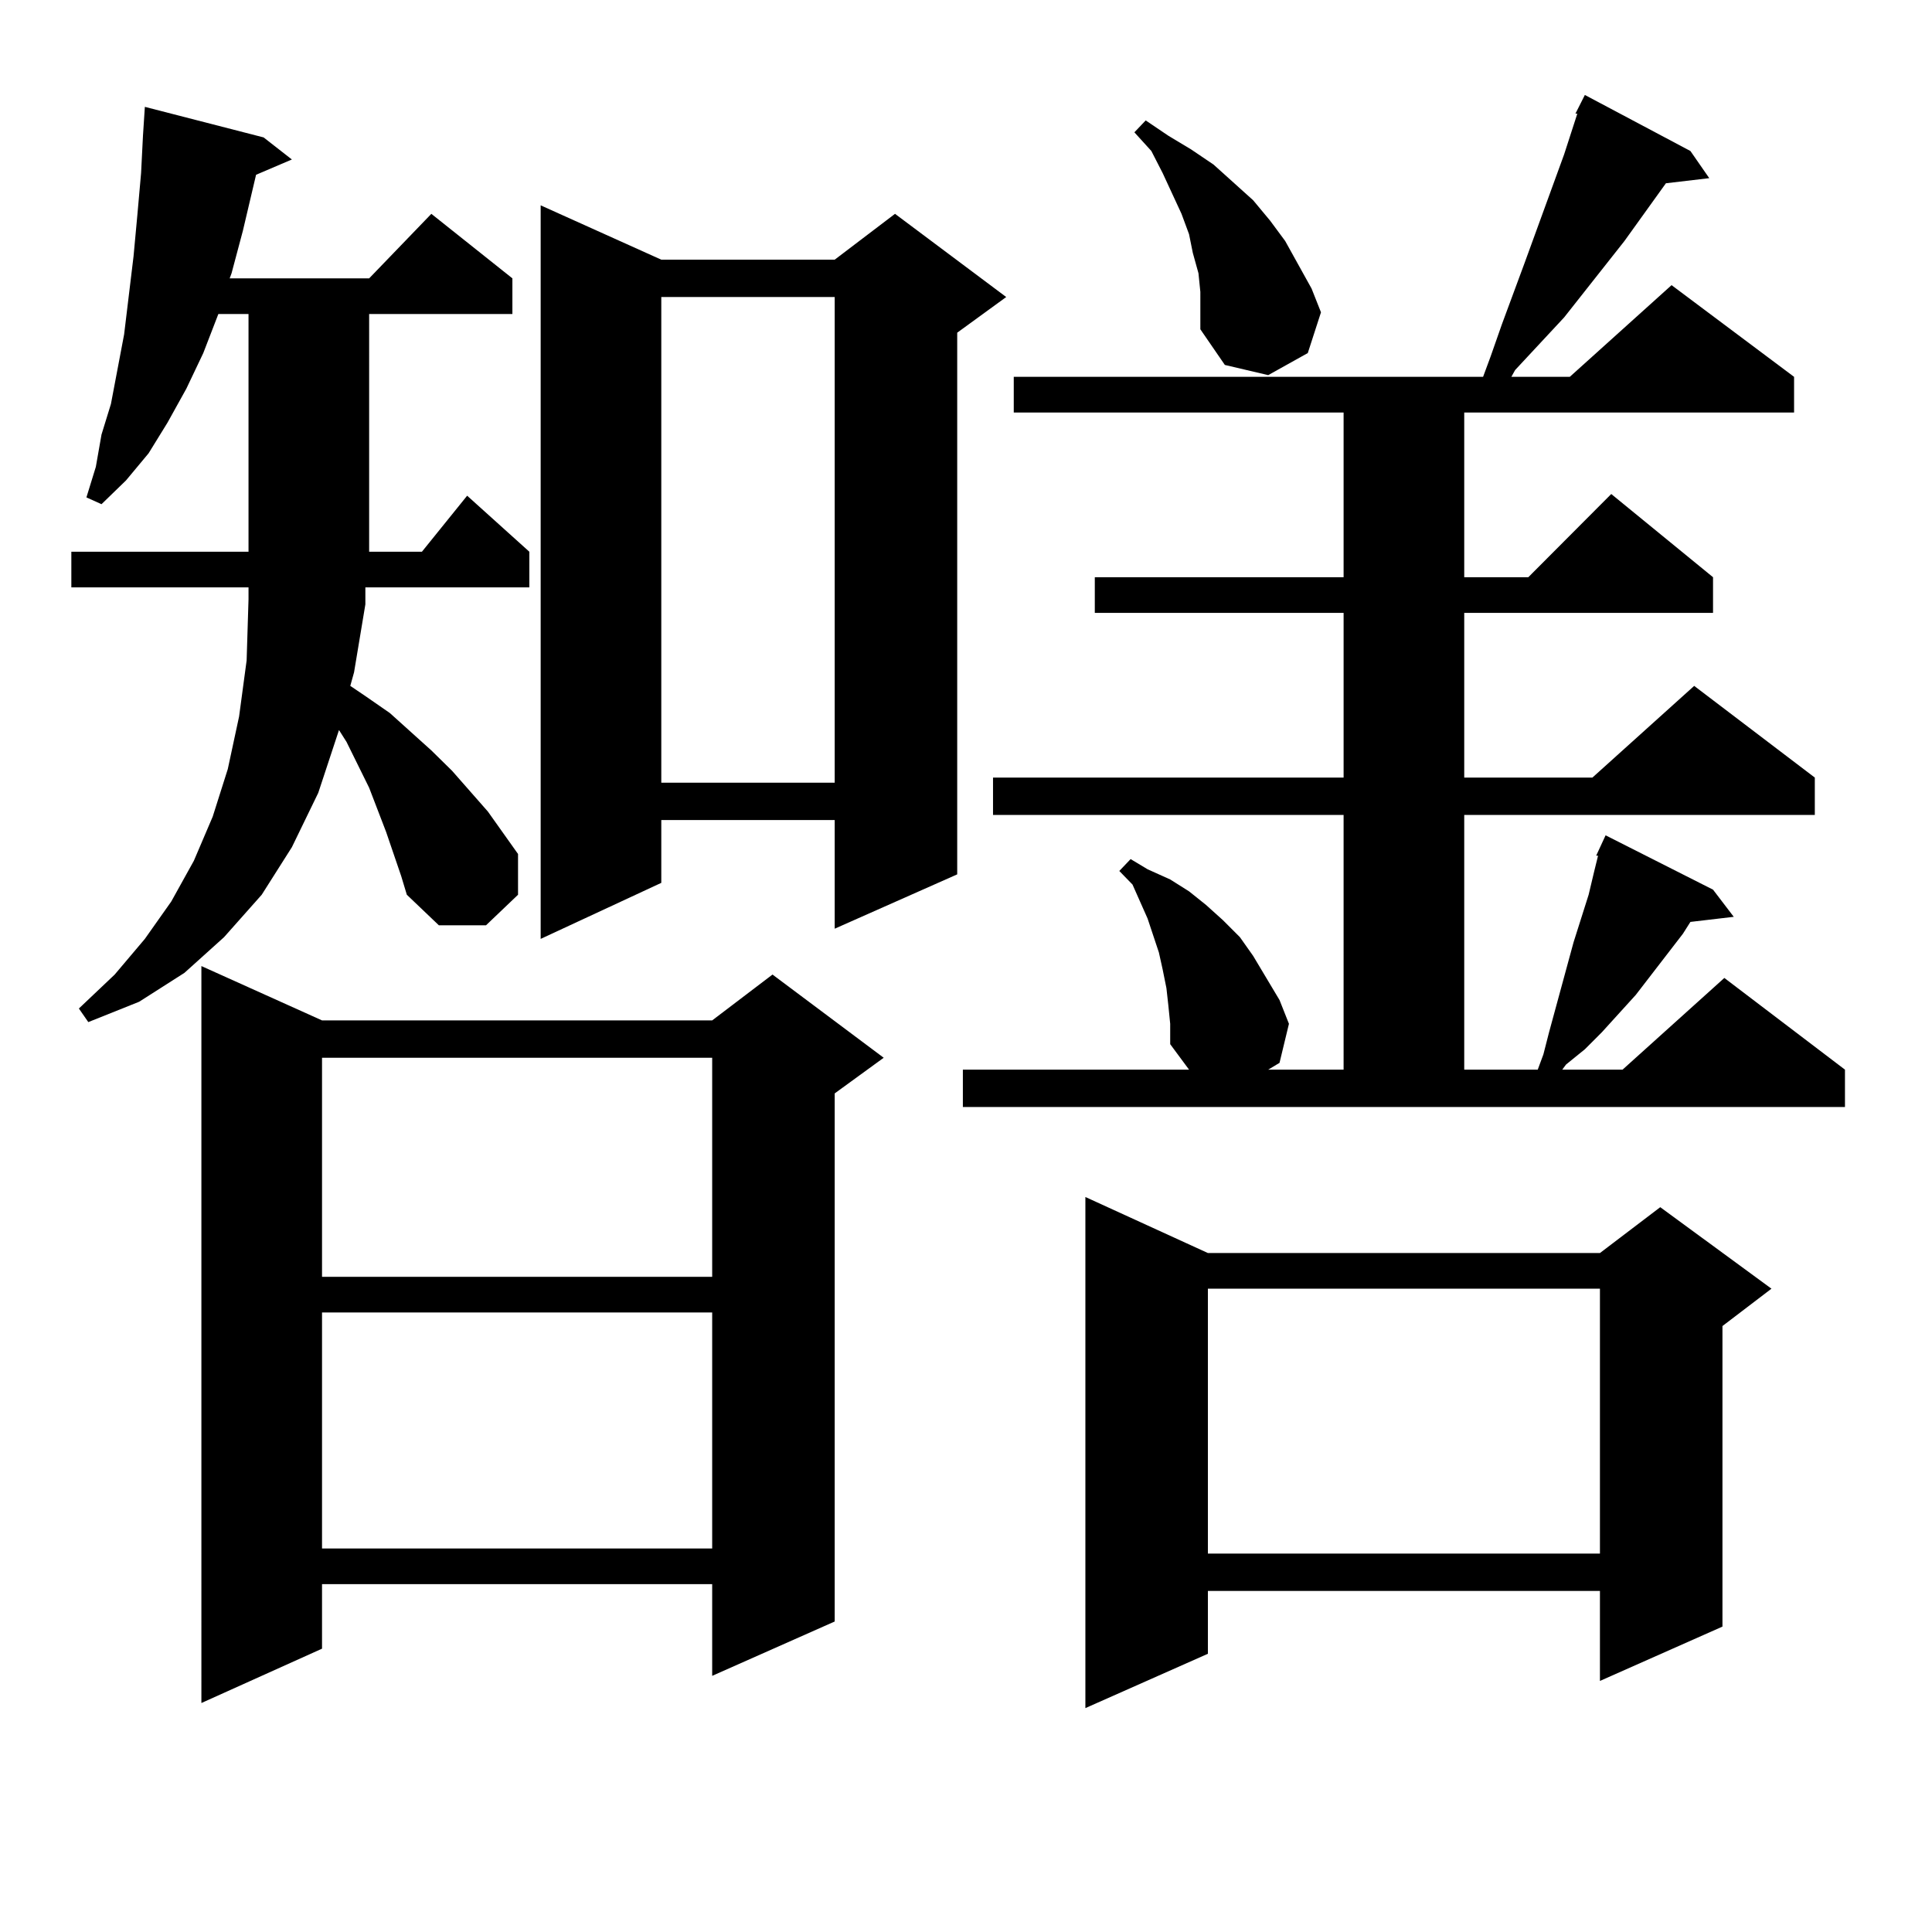
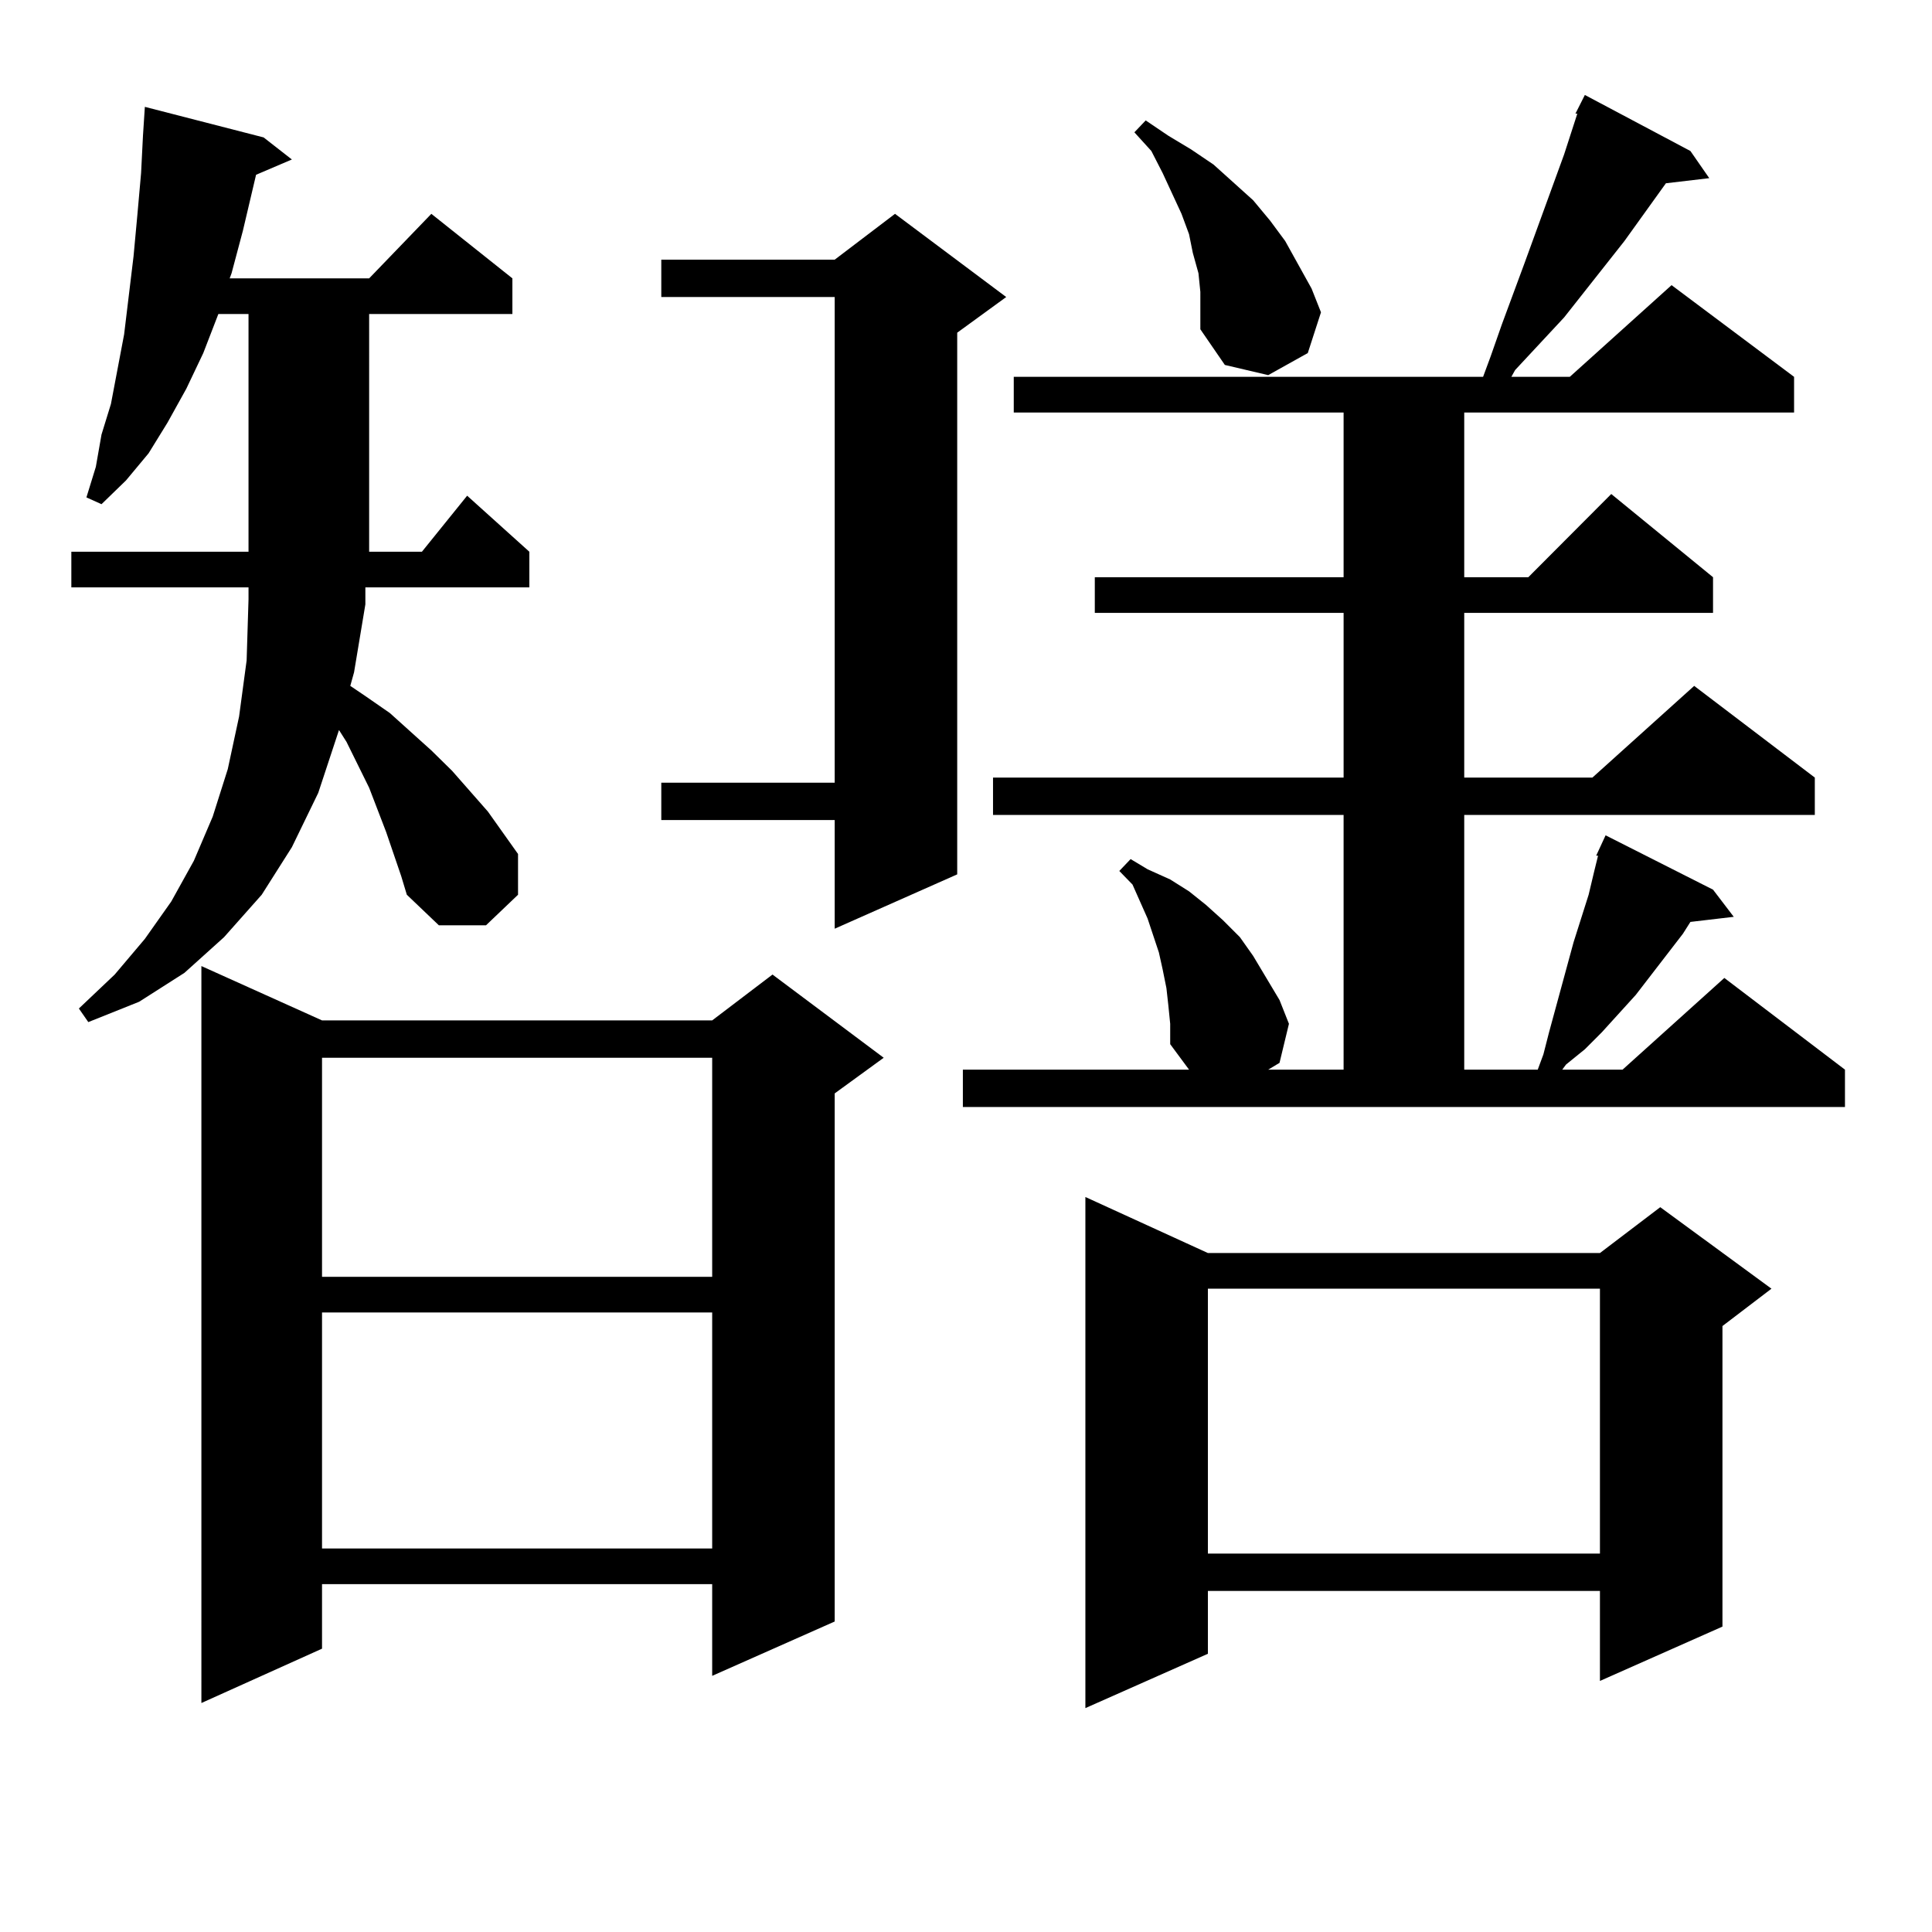
<svg xmlns="http://www.w3.org/2000/svg" version="1.1" id="图层_1" x="0px" y="0px" width="1000px" height="1000px" viewBox="0 0 1000 1000" enable-background="new 0 0 1000 1000" xml:space="preserve">
-   <path d="M207.653,453.449l-7.805-22.852l-8.78-22.852l-11.707-23.73l-3.902-6.152l-10.731,32.52l-13.658,28.125l-15.609,24.609  l-19.512,21.973l-20.487,18.457l-23.414,14.941l-26.341,10.547l-4.878-7.031l18.536-17.578l15.609-18.457l13.658-19.336  l11.707-21.094l9.756-22.852l7.805-24.609l5.854-27.246l3.902-29.004l0.976-31.641v-6.152H36.926v-18.457h91.705v-9.668V162.531  h-15.609l-7.805,20.215l-8.78,18.457l-9.756,17.578l-9.756,15.82l-11.707,14.063l-12.683,12.305l-7.805-3.516l4.878-15.82  l2.927-16.699l4.878-15.82l6.829-36.035l4.878-40.43l1.951-21.094l1.951-21.973l0.976-19.336l0.976-14.941l61.462,15.82  l14.634,11.426l-18.536,7.91l-6.829,29.004l-5.854,21.973l-0.976,2.637h72.193l32.194-33.398l41.95,33.398v18.457h-74.145V275.91  v9.668h27.316l23.414-29.004l32.194,29.004v18.457h-84.876v8.789l-5.854,35.156l-1.951,7.031l7.805,5.273l12.683,8.789  l21.463,19.336l10.731,10.547l18.536,21.094l15.609,21.973v21.094l-16.585,15.82h-24.39l-16.585-15.82L207.653,453.449z   M166.679,528.156h201.946l31.219-23.73l57.56,43.066l-25.365,18.457v273.34l-63.413,28.125v-47.461H166.679v33.398l-62.438,28.125  V500.031L166.679,528.156z M166.679,547.492v113.379h201.946V547.492H166.679z M166.679,679.328v122.168h201.946V679.328H166.679z   M342.284,134.406h89.754l31.219-23.73l57.56,43.066l-25.365,18.457V452.57l-63.413,28.125v-56.25h-89.754v32.52l-62.438,29.004  V106.281L342.284,134.406z M342.284,153.742v251.367h89.754V153.742H342.284z M498.378,553.645h117.07l-9.756-13.184v-10.547  l-0.976-9.668l-0.976-8.789l-1.951-9.668L599.839,493l-2.927-8.789l-2.927-8.789l-7.805-17.578l-6.829-7.031l5.854-6.152l8.78,5.273  l11.707,5.273l9.756,6.152l8.78,7.031l8.78,7.91l8.78,8.789l6.829,9.668l6.829,11.426l6.829,11.426l4.878,12.305l-4.878,20.215  l-5.854,3.516h39.023V421.809H513.987v-19.336h181.459v-85.254H566.669v-18.457h128.777v-85.254H524.719v-18.457H767.64  l3.902-10.547l5.854-16.699l11.707-31.641l20.487-56.25l6.829-21.094h-0.976l4.878-9.668l54.633,29.004l9.756,14.063l-22.438,2.637  l-21.463,29.883l-31.219,39.551l-25.365,27.246l-1.951,3.516h30.243l52.682-47.461l63.413,47.461v18.457H757.884v85.254h33.17  l42.926-43.066l52.682,43.066v18.457H757.884v85.254h66.34l52.682-47.461l62.438,47.461v19.336H757.884v131.836h38.048l2.927-7.91  l2.927-11.426l12.683-46.582l7.805-24.609l2.927-12.305l1.951-7.91h-0.976l4.878-10.547l55.608,28.125l10.731,14.063l-22.438,2.637  l-3.902,6.152l-24.39,31.641l-17.561,19.336l-8.78,8.789l-9.756,7.91l-1.951,2.637h31.219l52.682-47.461l62.438,47.461v19.336  H498.378V553.645z M625.204,648.566h202.922l31.219-23.73l57.56,42.188l-25.365,19.336v155.566l-63.413,28.125v-46.582H625.204  v32.52l-63.413,28.125V619.563L625.204,648.566z M621.302,151.105l-0.976-9.668l-2.927-10.547l-1.951-9.668l-3.902-10.547  l-9.756-21.094l-5.854-11.426l-8.78-9.668l5.854-6.152l11.707,7.91l11.707,7.031l11.707,7.91l10.731,9.668l9.756,8.789l8.78,10.547  l7.805,10.547l6.829,12.305l6.829,12.305l4.878,12.305l-6.829,21.094l-20.487,11.426l-22.438-5.273l-12.683-18.457v-9.668V151.105z   M625.204,667.023v137.109h202.922V667.023H625.204z" />
+   <path d="M207.653,453.449l-7.805-22.852l-8.78-22.852l-11.707-23.73l-3.902-6.152l-10.731,32.52l-13.658,28.125l-15.609,24.609  l-19.512,21.973l-20.487,18.457l-23.414,14.941l-26.341,10.547l-4.878-7.031l18.536-17.578l15.609-18.457l13.658-19.336  l11.707-21.094l9.756-22.852l7.805-24.609l5.854-27.246l3.902-29.004l0.976-31.641v-6.152H36.926v-18.457h91.705v-9.668V162.531  h-15.609l-7.805,20.215l-8.78,18.457l-9.756,17.578l-9.756,15.82l-11.707,14.063l-12.683,12.305l-7.805-3.516l4.878-15.82  l2.927-16.699l4.878-15.82l6.829-36.035l4.878-40.43l1.951-21.094l1.951-21.973l0.976-19.336l0.976-14.941l61.462,15.82  l14.634,11.426l-18.536,7.91l-6.829,29.004l-5.854,21.973l-0.976,2.637h72.193l32.194-33.398l41.95,33.398v18.457h-74.145V275.91  v9.668h27.316l23.414-29.004l32.194,29.004v18.457h-84.876v8.789l-5.854,35.156l-1.951,7.031l7.805,5.273l12.683,8.789  l21.463,19.336l10.731,10.547l18.536,21.094l15.609,21.973v21.094l-16.585,15.82h-24.39l-16.585-15.82L207.653,453.449z   M166.679,528.156h201.946l31.219-23.73l57.56,43.066l-25.365,18.457v273.34l-63.413,28.125v-47.461H166.679v33.398l-62.438,28.125  V500.031L166.679,528.156z M166.679,547.492v113.379h201.946V547.492H166.679z M166.679,679.328v122.168h201.946V679.328H166.679z   M342.284,134.406h89.754l31.219-23.73l57.56,43.066l-25.365,18.457V452.57l-63.413,28.125v-56.25h-89.754v32.52V106.281L342.284,134.406z M342.284,153.742v251.367h89.754V153.742H342.284z M498.378,553.645h117.07l-9.756-13.184v-10.547  l-0.976-9.668l-0.976-8.789l-1.951-9.668L599.839,493l-2.927-8.789l-2.927-8.789l-7.805-17.578l-6.829-7.031l5.854-6.152l8.78,5.273  l11.707,5.273l9.756,6.152l8.78,7.031l8.78,7.91l8.78,8.789l6.829,9.668l6.829,11.426l6.829,11.426l4.878,12.305l-4.878,20.215  l-5.854,3.516h39.023V421.809H513.987v-19.336h181.459v-85.254H566.669v-18.457h128.777v-85.254H524.719v-18.457H767.64  l3.902-10.547l5.854-16.699l11.707-31.641l20.487-56.25l6.829-21.094h-0.976l4.878-9.668l54.633,29.004l9.756,14.063l-22.438,2.637  l-21.463,29.883l-31.219,39.551l-25.365,27.246l-1.951,3.516h30.243l52.682-47.461l63.413,47.461v18.457H757.884v85.254h33.17  l42.926-43.066l52.682,43.066v18.457H757.884v85.254h66.34l52.682-47.461l62.438,47.461v19.336H757.884v131.836h38.048l2.927-7.91  l2.927-11.426l12.683-46.582l7.805-24.609l2.927-12.305l1.951-7.91h-0.976l4.878-10.547l55.608,28.125l10.731,14.063l-22.438,2.637  l-3.902,6.152l-24.39,31.641l-17.561,19.336l-8.78,8.789l-9.756,7.91l-1.951,2.637h31.219l52.682-47.461l62.438,47.461v19.336  H498.378V553.645z M625.204,648.566h202.922l31.219-23.73l57.56,42.188l-25.365,19.336v155.566l-63.413,28.125v-46.582H625.204  v32.52l-63.413,28.125V619.563L625.204,648.566z M621.302,151.105l-0.976-9.668l-2.927-10.547l-1.951-9.668l-3.902-10.547  l-9.756-21.094l-5.854-11.426l-8.78-9.668l5.854-6.152l11.707,7.91l11.707,7.031l11.707,7.91l10.731,9.668l9.756,8.789l8.78,10.547  l7.805,10.547l6.829,12.305l6.829,12.305l4.878,12.305l-6.829,21.094l-20.487,11.426l-22.438-5.273l-12.683-18.457v-9.668V151.105z   M625.204,667.023v137.109h202.922V667.023H625.204z" />
</svg>